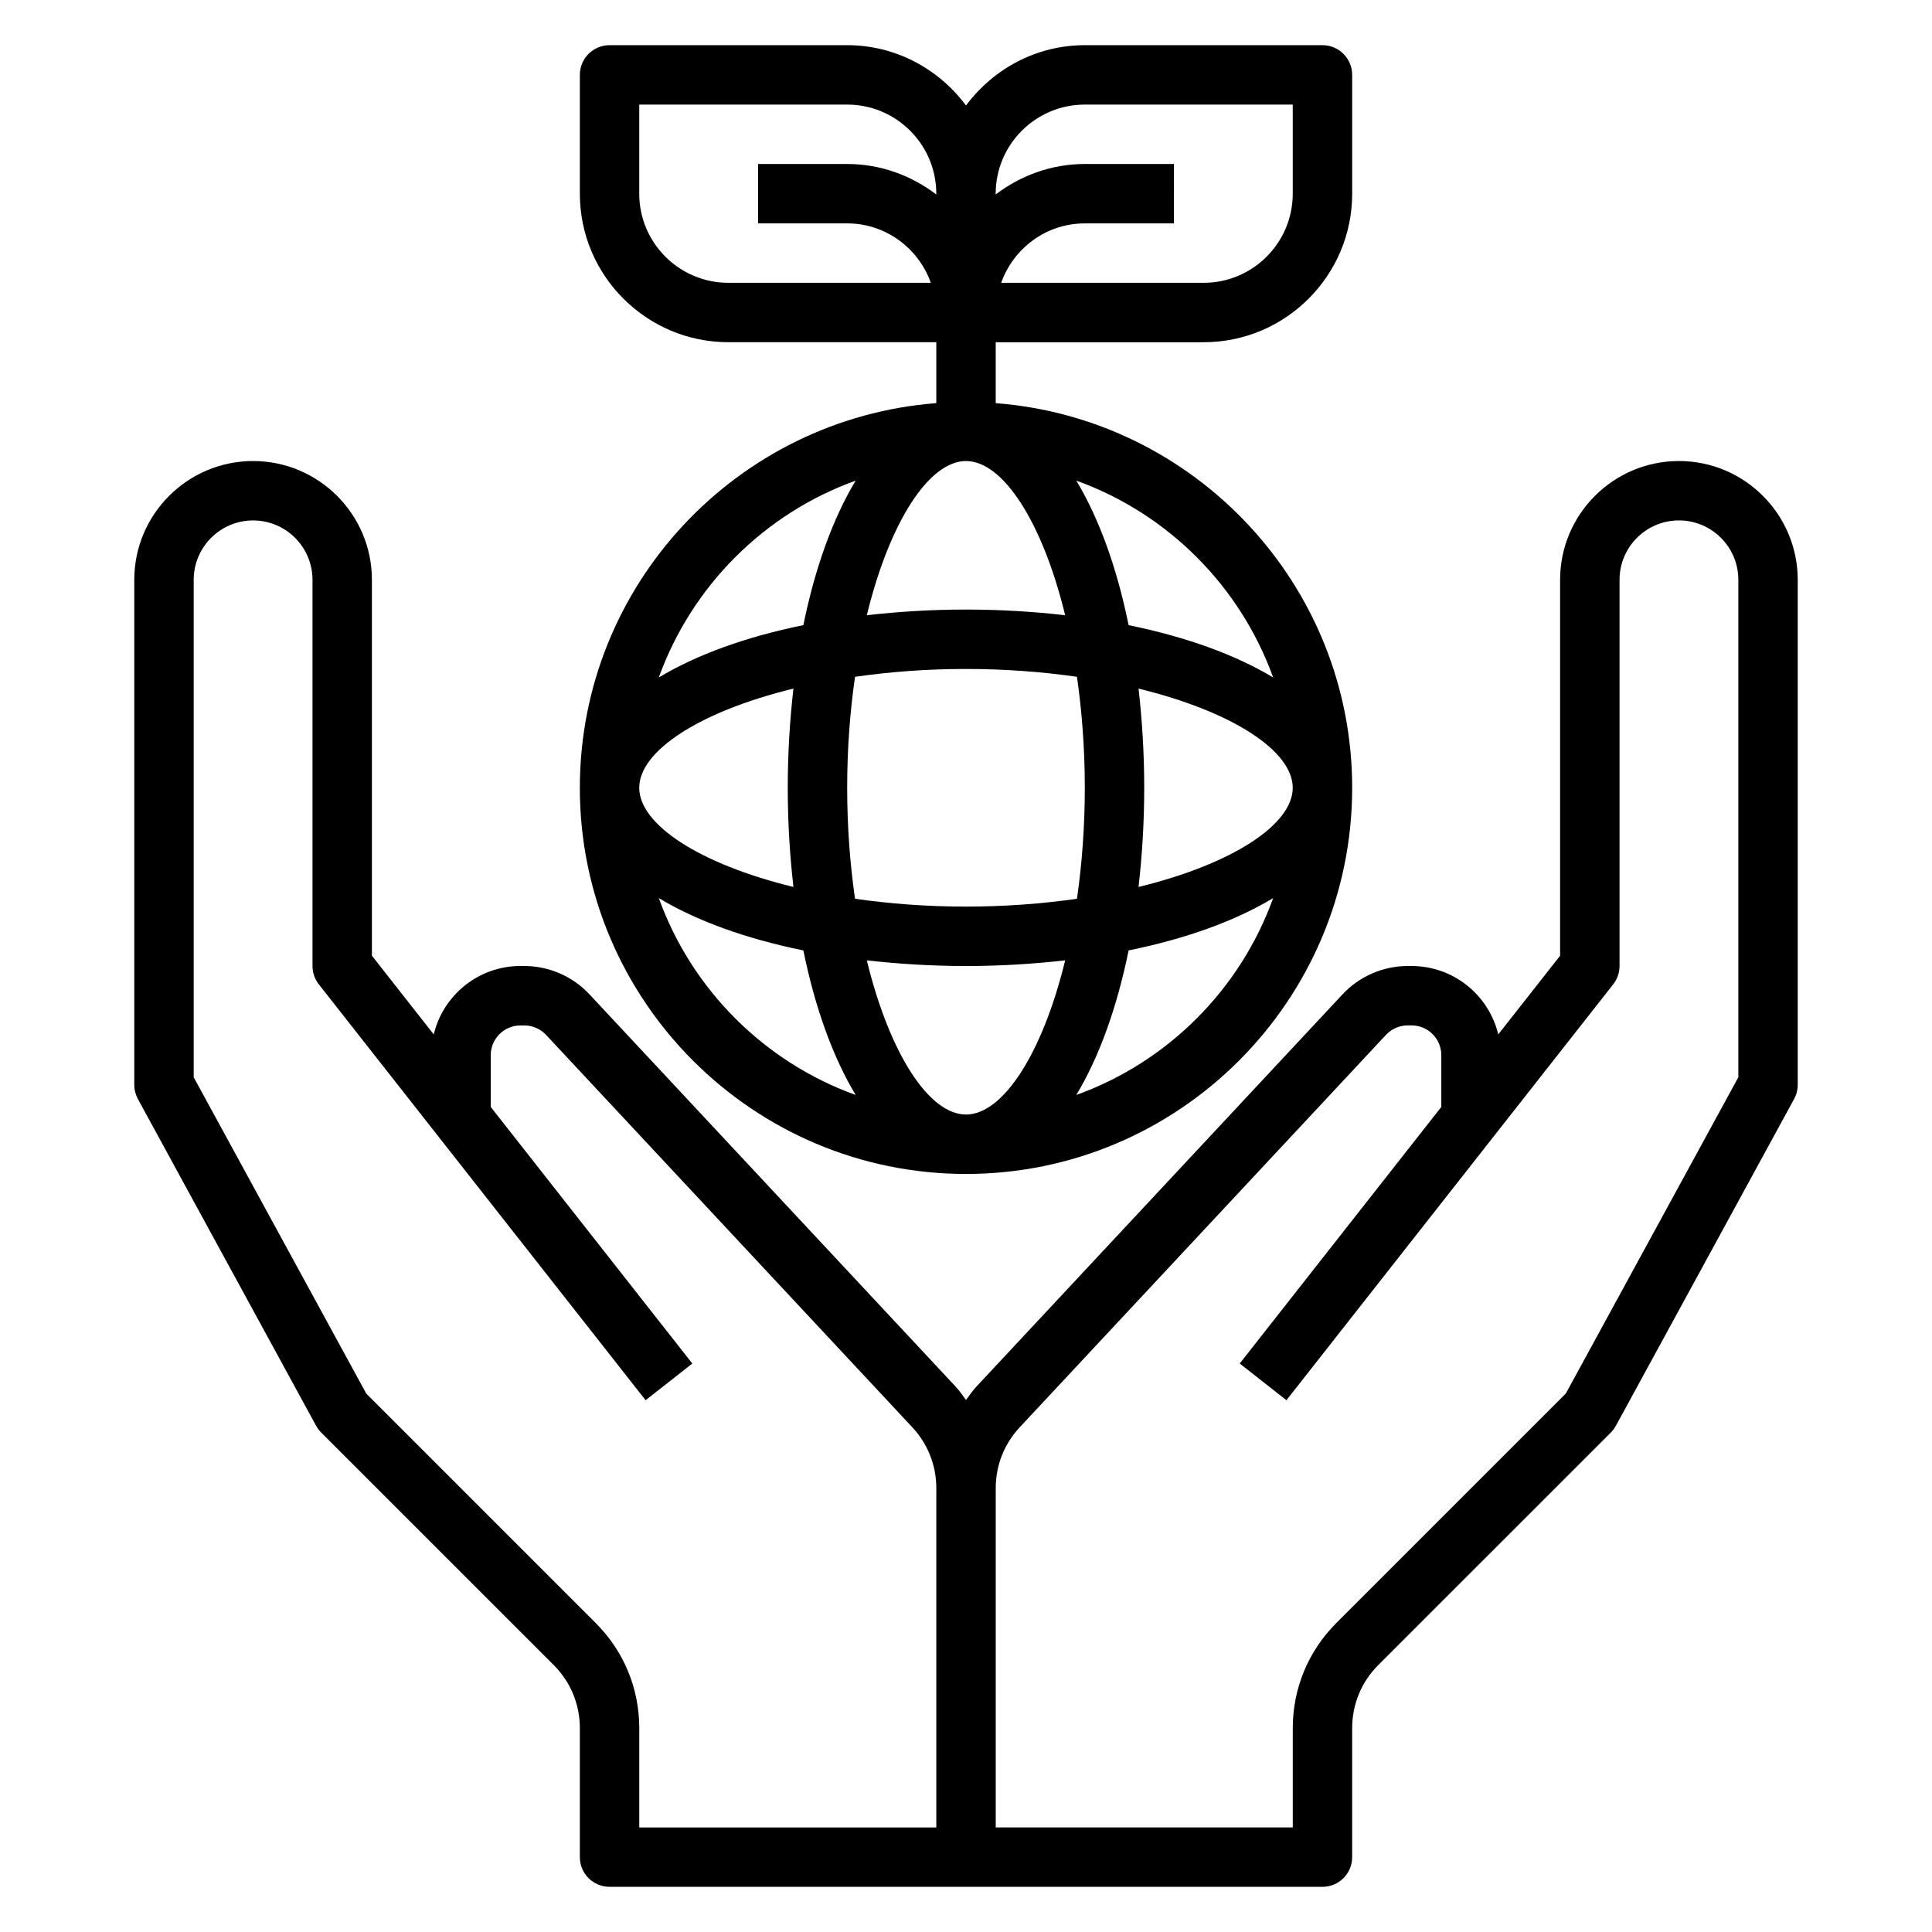
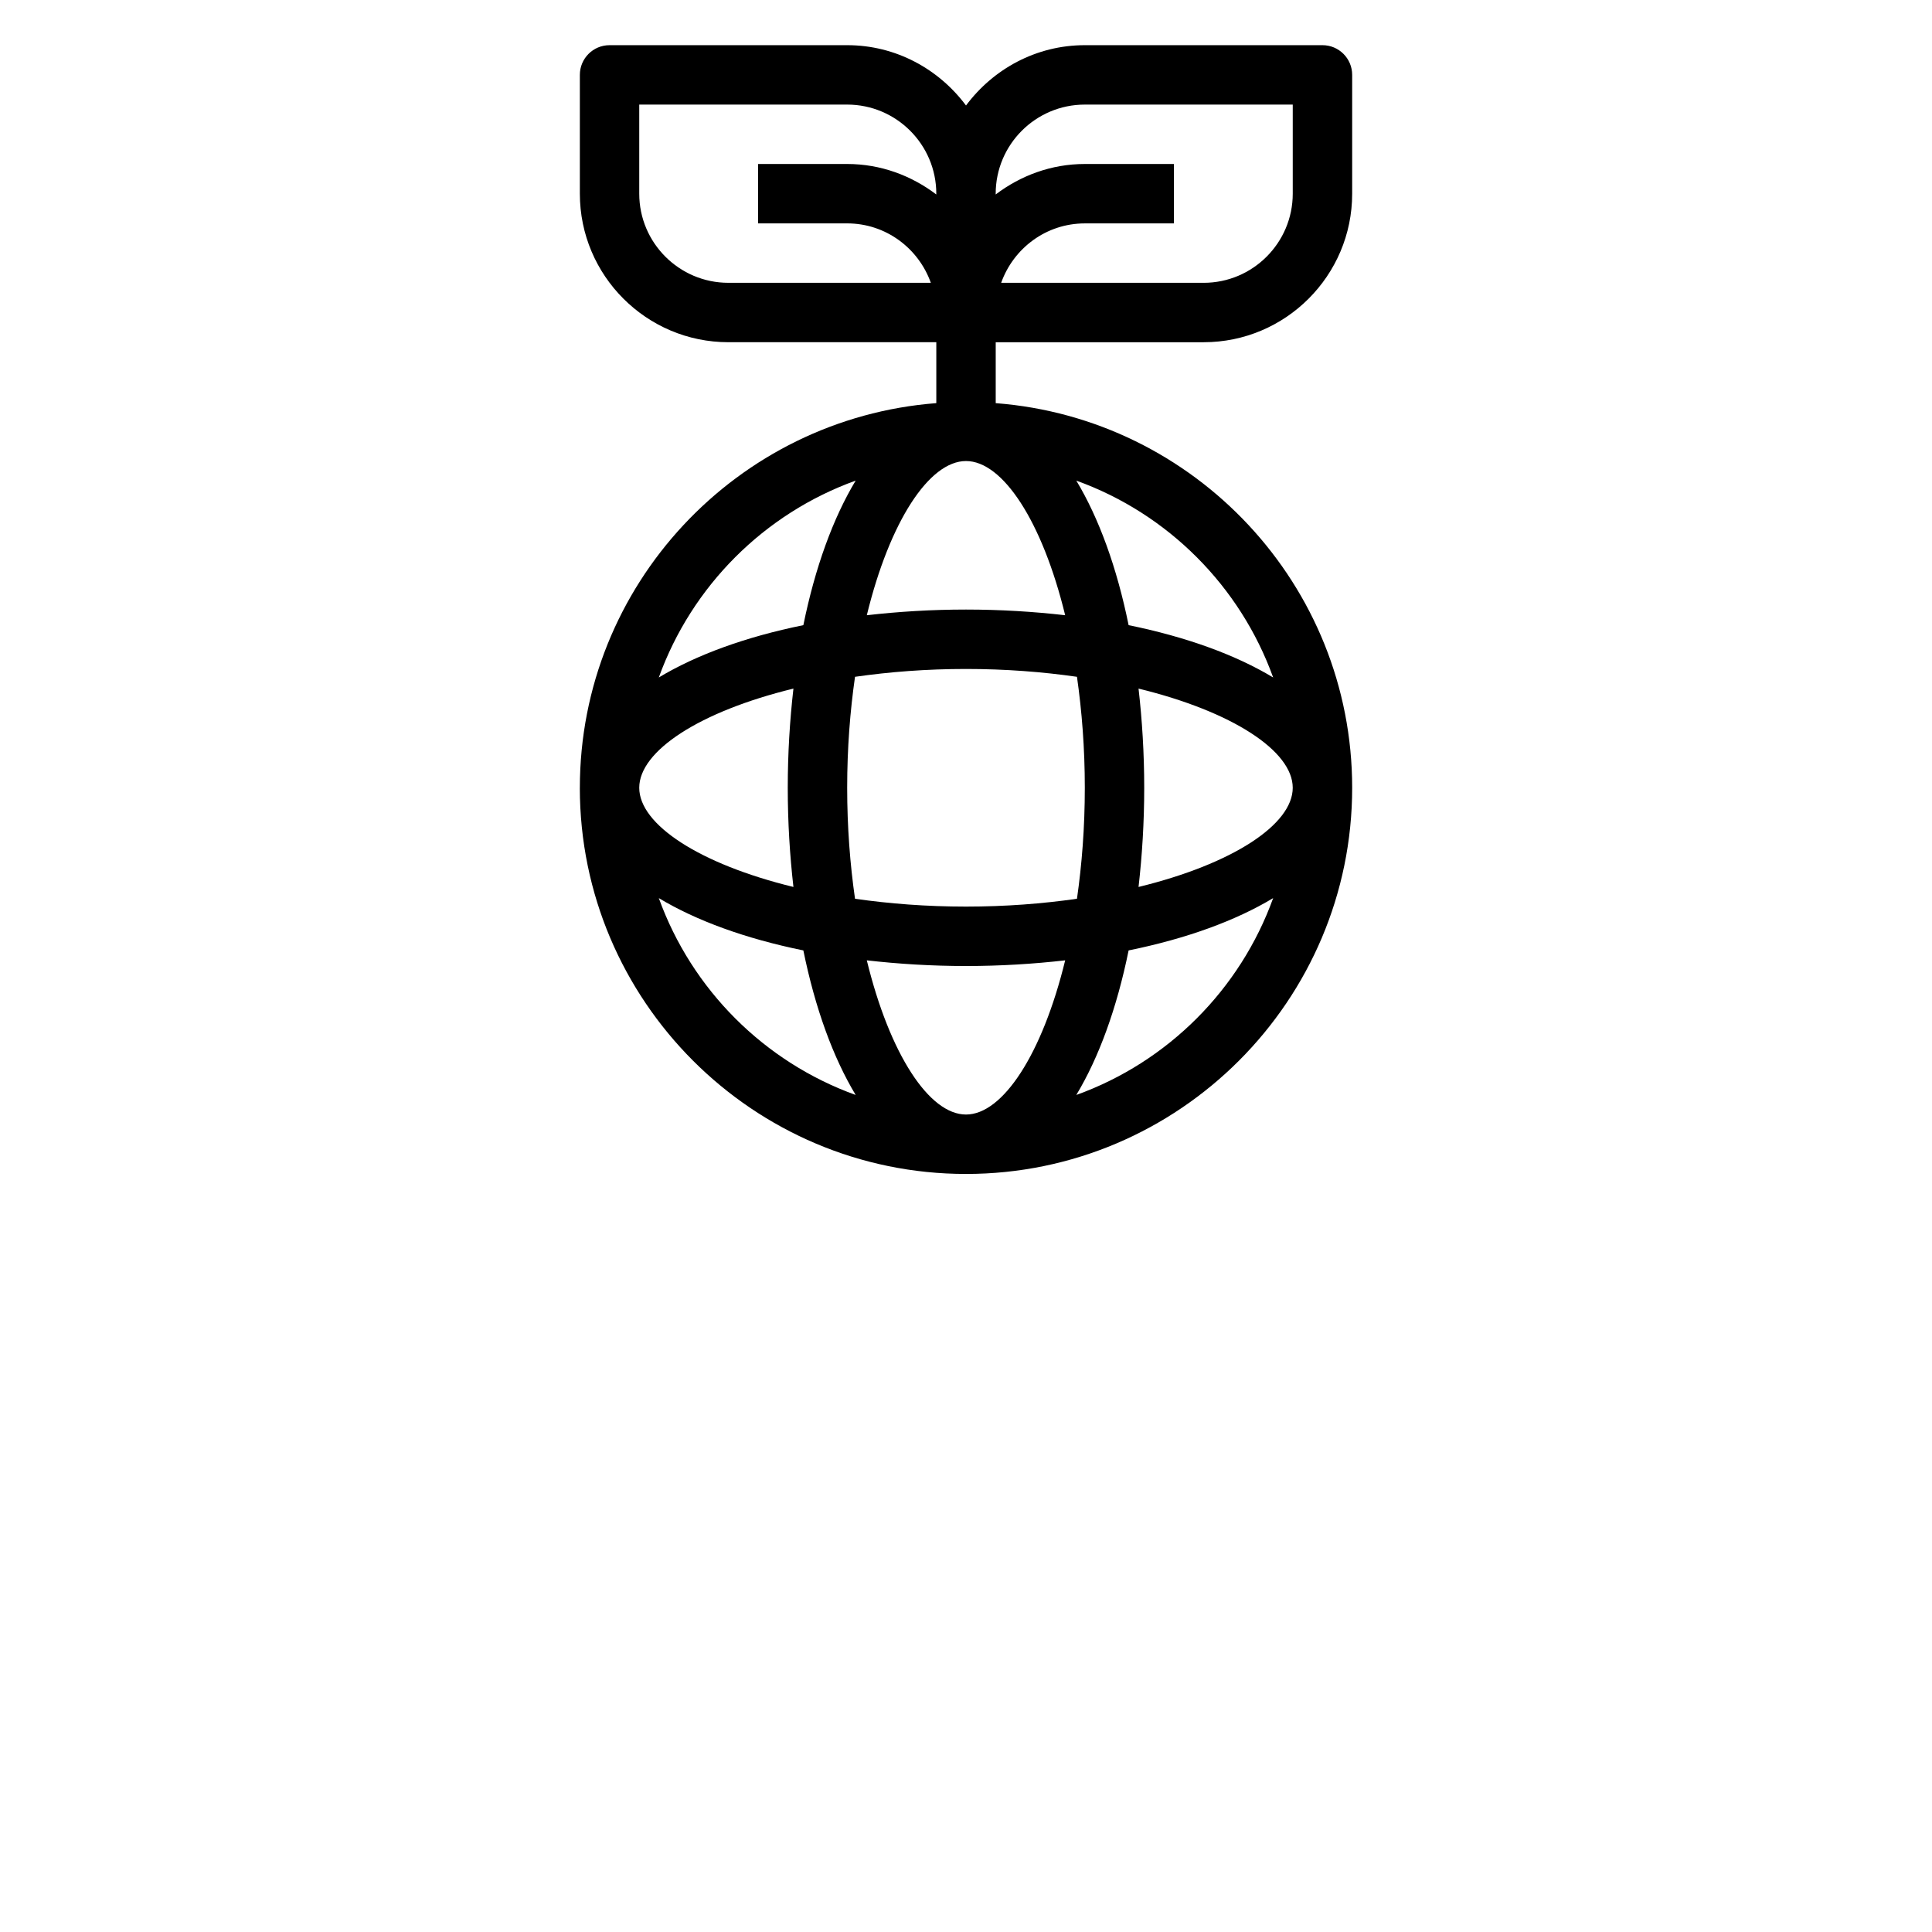
<svg xmlns="http://www.w3.org/2000/svg" fill="#000000" width="800px" height="800px" version="1.1" viewBox="144 144 512 512">
  <g>
-     <path d="m588.93 266.18c-17.367 0-31.488 14.121-31.488 31.488v99.613l-16.391 20.852c-2.469-10.383-11.828-18.129-22.969-18.129h-1.031c-6.527 0-12.816 2.738-17.262 7.504l-97.07 104c-1.023 1.094-1.836 2.332-2.715 3.512-0.883-1.188-1.691-2.418-2.715-3.512l-97.074-104c-4.445-4.769-10.742-7.508-17.262-7.508h-1.031c-11.141 0-20.5 7.746-22.969 18.137l-16.391-20.863v-99.609c0-17.367-14.121-31.488-31.488-31.488-17.367 0-31.488 14.121-31.488 31.488v133.82c0 1.316 0.332 2.613 0.961 3.769l47.23 86.594c0.363 0.66 0.82 1.266 1.348 1.801l61.629 61.621c4.457 4.457 6.914 10.383 6.914 16.699v34.188c0 4.352 3.527 7.871 7.871 7.871h188.93c4.344 0 7.871-3.519 7.871-7.871v-34.188c0-6.312 2.457-12.25 6.91-16.703l61.629-61.621c0.527-0.527 0.984-1.141 1.348-1.801l47.23-86.594c0.633-1.152 0.961-2.453 0.961-3.766v-133.82c0-17.367-14.121-31.488-31.488-31.488zm-287.04 307.96-60.828-60.828-45.73-83.828v-131.82c0-8.684 7.062-15.742 15.742-15.742 8.684 0 15.742 7.062 15.742 15.742v102.34c0 1.762 0.59 3.473 1.684 4.863l86.594 110.21 12.375-9.73-53.414-67.988v-13.738c0-4.344 3.535-7.871 7.871-7.871h1.031c2.172 0 4.266 0.914 5.754 2.504l97.07 104c4.094 4.387 6.352 10.102 6.352 16.105v89.934h-78.719v-26.316c0-10.52-4.094-20.406-11.523-27.836zm302.79-144.66-45.73 83.828-60.828 60.828c-7.43 7.43-11.523 17.316-11.523 27.836v26.316h-78.719v-89.934c0-6.008 2.258-11.723 6.352-16.105l97.078-104.01c1.48-1.582 3.574-2.496 5.746-2.496h1.031c4.336 0 7.871 3.527 7.871 7.871v13.738l-53.418 67.992 12.375 9.73 86.594-110.21c1.094-1.398 1.684-3.106 1.684-4.867v-102.34c0-8.684 7.062-15.742 15.742-15.742 8.684 0 15.742 7.062 15.742 15.742z" />
    <path d="m297.66 352.77c0 56.426 45.91 102.34 102.34 102.34s102.34-45.91 102.34-102.34c0-53.766-41.715-97.887-94.465-101.93v-16.145h55.105c21.703 0 39.359-17.656 39.359-39.359v-31.492c0-4.352-3.527-7.871-7.871-7.871h-62.977c-12.918 0-24.309 6.344-31.488 15.988-7.18-9.641-18.57-15.988-31.488-15.988h-62.977c-4.344 0-7.871 3.519-7.871 7.871v31.488c0 21.703 17.656 39.359 39.359 39.359h55.105v16.145c-52.754 4.051-94.465 48.172-94.465 101.94zm128.62-45.727c-8.352-0.953-17.113-1.504-26.281-1.504-9.172 0-17.934 0.551-26.285 1.504 6.078-24.91 16.547-40.863 26.285-40.863 9.734 0 20.207 15.953 26.281 40.863zm60.309 45.727c0 9.746-15.957 20.207-40.863 26.285 0.953-8.352 1.504-17.113 1.504-26.285s-0.551-17.934-1.504-26.285c24.906 6.078 40.863 16.539 40.863 26.285zm-55.102 0c0 10.453-0.77 20.301-2.078 29.41-9.109 1.309-18.957 2.078-29.41 2.078s-20.301-0.77-29.41-2.078c-1.309-9.109-2.078-18.957-2.078-29.41s0.77-20.301 2.078-29.41c9.105-1.305 18.953-2.078 29.41-2.078 10.453 0 20.301 0.77 29.41 2.078 1.305 9.109 2.078 18.957 2.078 29.41zm-31.488 86.594c-9.738 0-20.207-15.957-26.285-40.863 8.352 0.953 17.113 1.504 26.285 1.504s17.934-0.551 26.285-1.504c-6.078 24.906-16.551 40.863-26.285 40.863zm-86.594-86.594c0-9.746 15.957-20.207 40.863-26.285-0.953 8.352-1.504 17.113-1.504 26.285s0.551 17.934 1.504 26.285c-24.906-6.078-40.863-16.539-40.863-26.285zm57.355-81.402c-5.992 9.949-10.746 23.004-13.863 38.305-15.297 3.109-28.355 7.871-38.305 13.863 8.738-24.23 27.938-43.438 52.168-52.168zm-52.168 110.64c9.949 5.992 23.004 10.746 38.305 13.863 3.117 15.297 7.871 28.355 13.863 38.305-24.23-8.73-43.43-27.938-52.168-52.168zm110.64 52.168c5.992-9.949 10.746-23.004 13.863-38.305 15.297-3.109 28.355-7.871 38.305-13.863-8.738 24.23-27.938 43.438-52.168 52.168zm52.168-110.64c-9.949-5.992-23.004-10.746-38.305-13.863-3.117-15.297-7.871-28.355-13.863-38.305 24.23 8.73 43.43 27.938 52.168 52.168zm-49.914-151.82h55.105v23.617c0 13.02-10.598 23.617-23.617 23.617h-53.656c3.258-9.145 11.918-15.746 22.168-15.746h23.617l-0.004-15.746h-23.617c-8.895 0-17.02 3.078-23.617 8.078l0.004-0.207c0-13.02 10.594-23.613 23.617-23.613zm-118.08 23.613v-23.613h55.105c13.02 0 23.617 10.598 23.617 23.617v0.203c-6.598-5-14.723-8.078-23.617-8.078h-23.617v15.742h23.617c10.25 0 18.91 6.606 22.168 15.742l-53.656 0.004c-13.02 0-23.617-10.594-23.617-23.617z" />
  </g>
</svg>